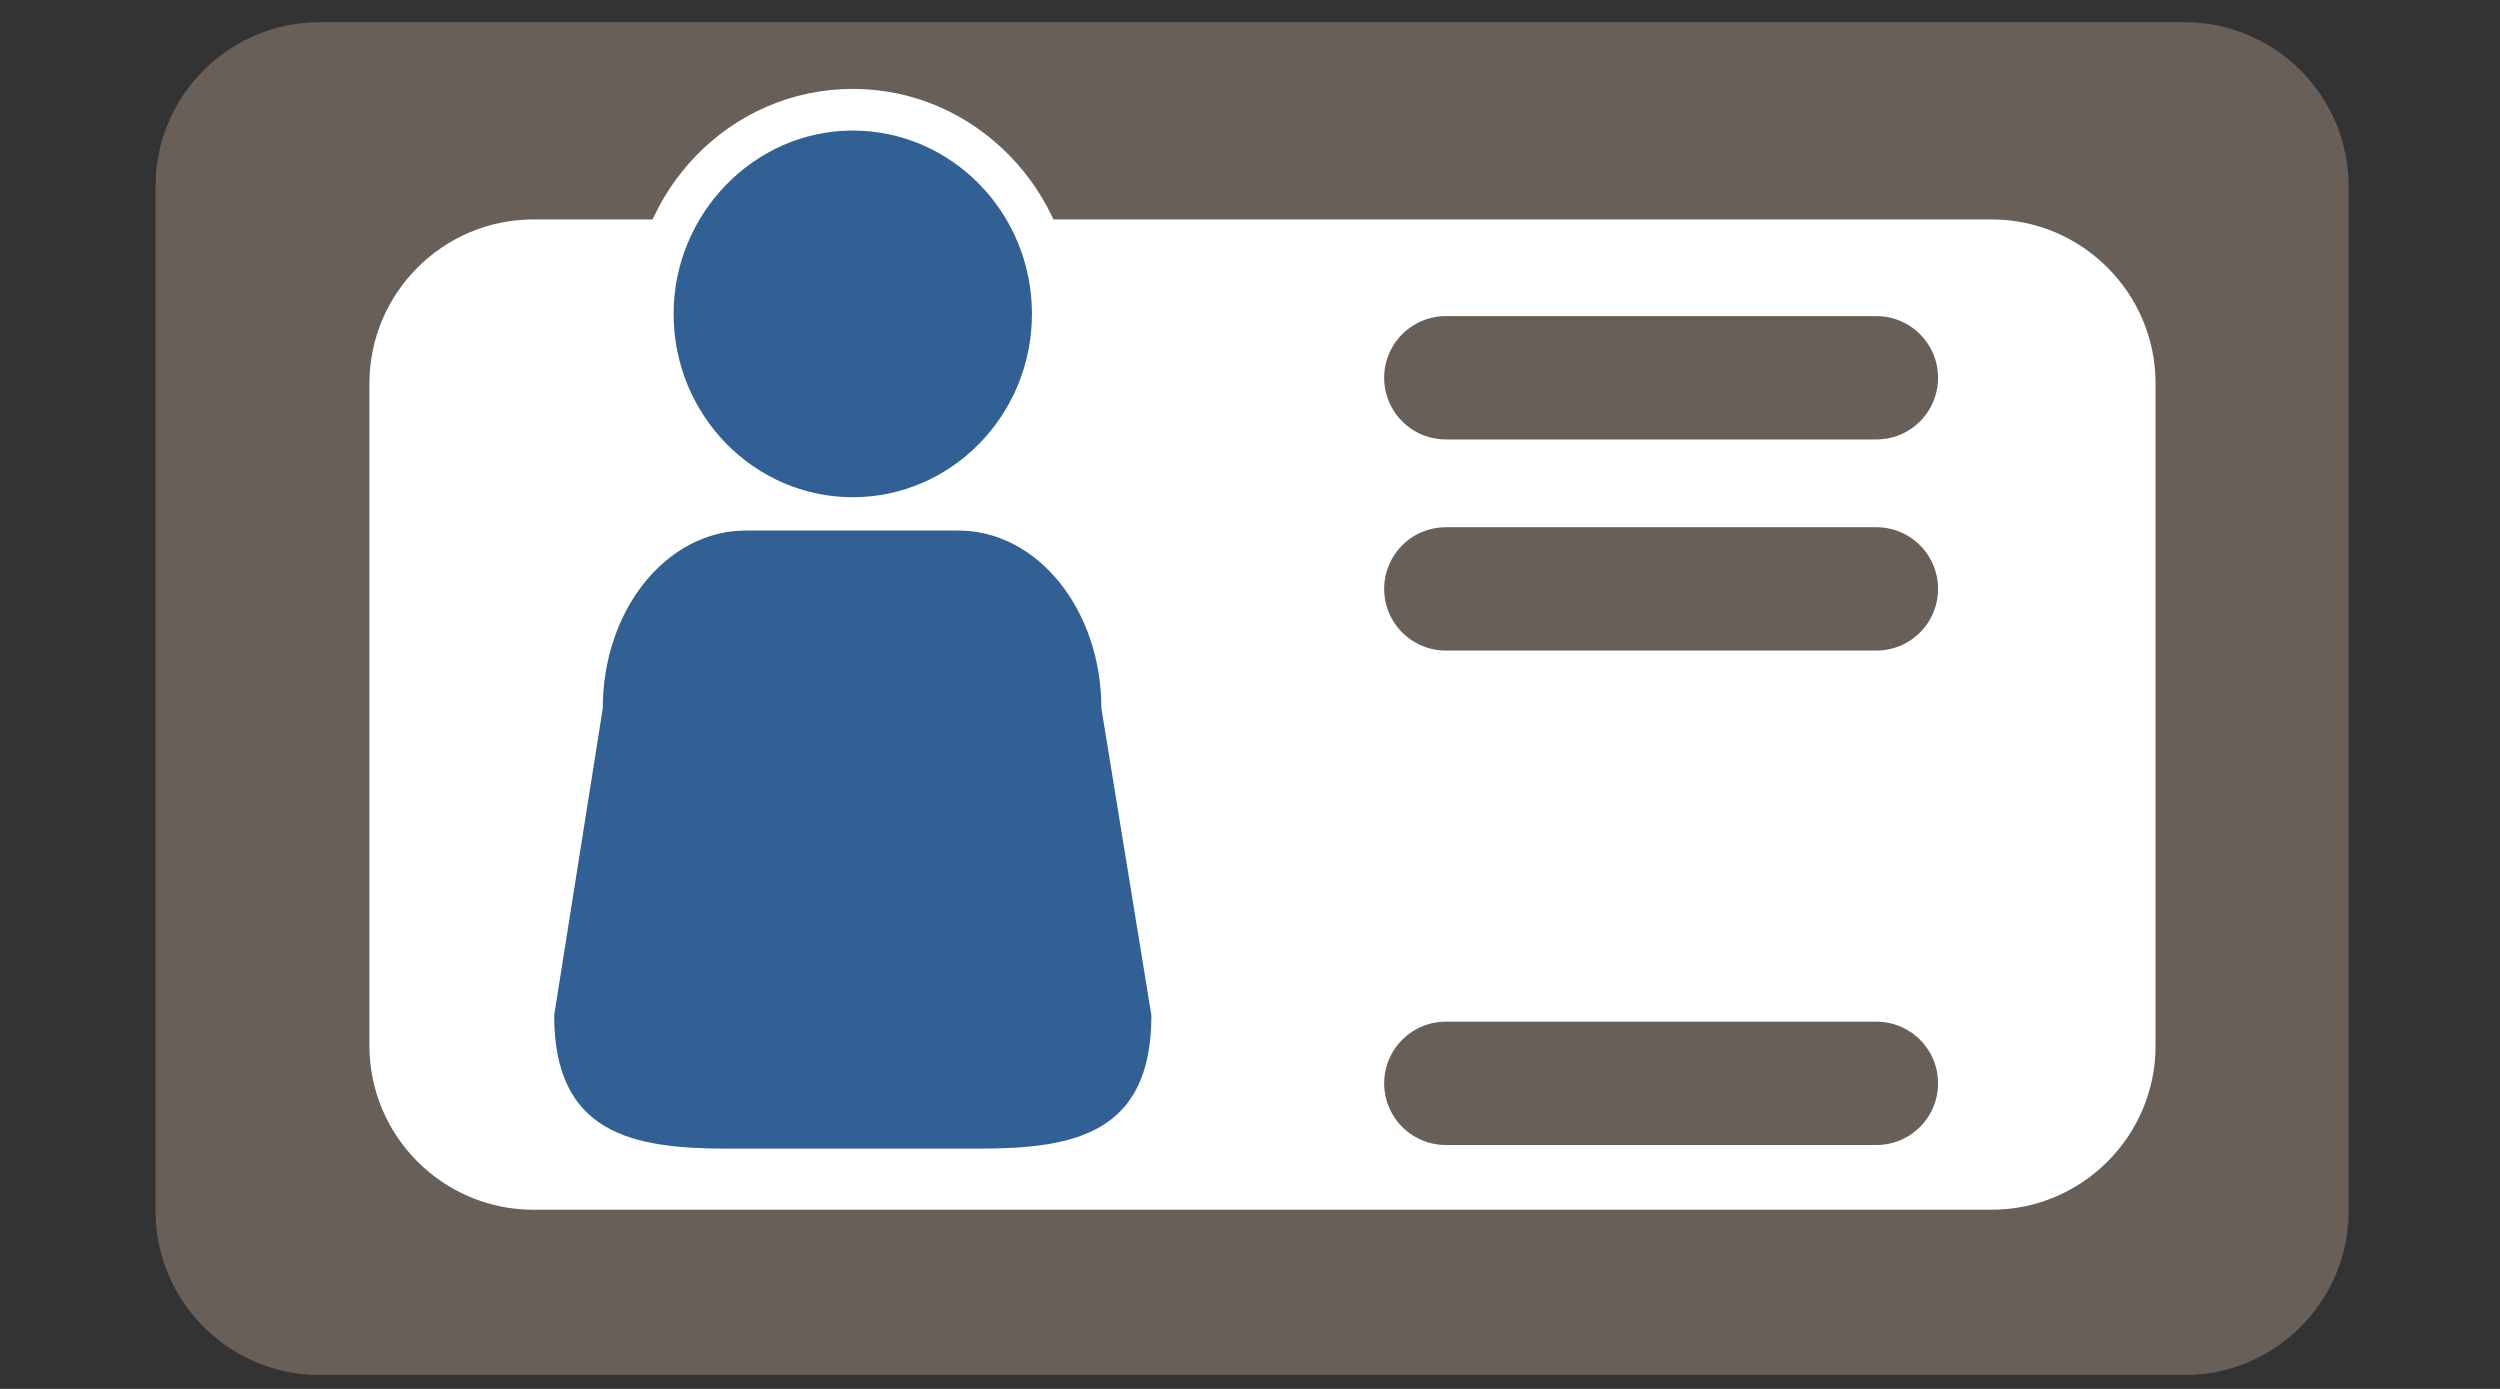
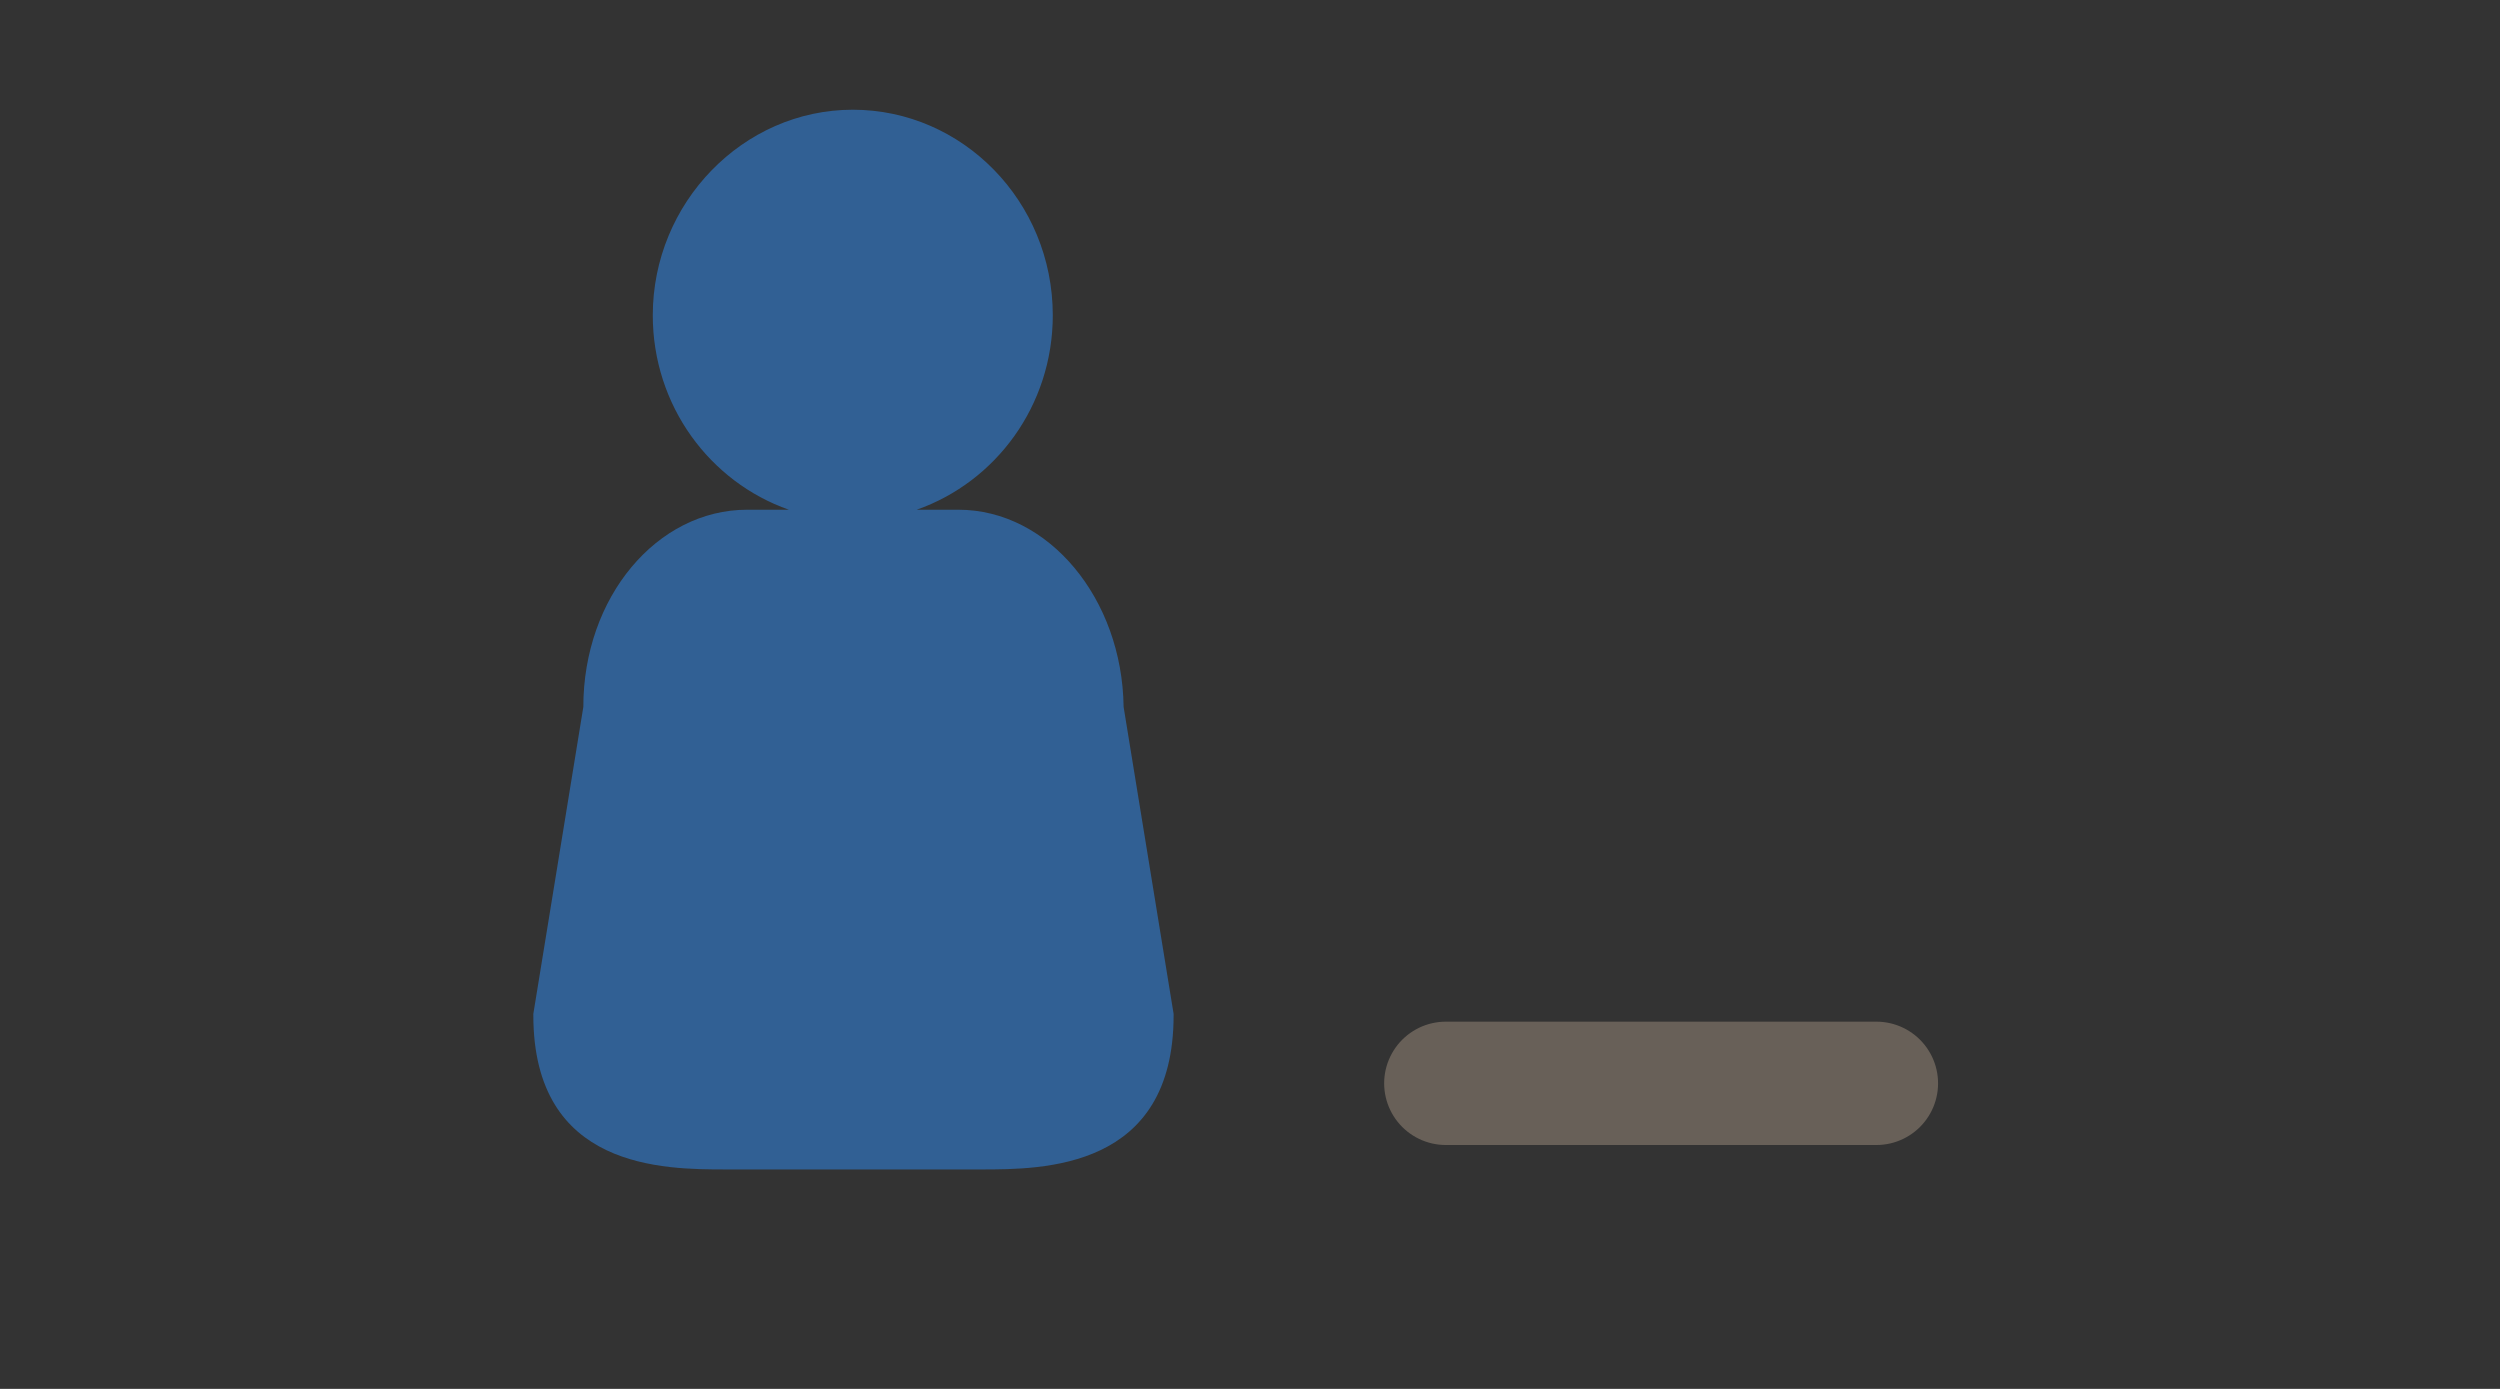
<svg xmlns="http://www.w3.org/2000/svg" version="1.1" id="Layer_1" x="0px" y="0px" width="180px" height="100px" viewBox="0 0 180 100" style="enable-background:new 0 0 180 100;" xml:space="preserve">
  <rect x="0" y="0" width="180" height="100" fill="#333333" stroke="none" />
  <style type="text/css">
	.st0{fill-rule:evenodd;clip-rule:evenodd;fill:#686058;}
	.st1{fill-rule:evenodd;clip-rule:evenodd;fill:#FFFFFF;}
	.st2{fill:none;stroke:#686058;stroke-width:8.881;stroke-linecap:round;stroke-miterlimit:10;}
	.st3{fill:#316094;}
	.st4{fill:#FFFFFF;}
</style>
  <g>
    <g>
-       <path class="st0" d="M23,1.6c-6.5,0-11.8,5.3-11.8,11.8v73.8C11.2,93.7,16.5,99,23,99h134.3c6.5,0,11.8-5.3,11.8-11.8V13.4    c0-6.5-5.3-11.8-11.8-11.8H23z" />
-     </g>
+       </g>
    <g>
-       <path class="st1" d="M38.4,15.8c-6.5,0-11.8,5.3-11.8,11.8v47.7c0,6.5,5.3,11.8,11.8,11.8h105c6.5,0,11.8-5.3,11.8-11.8V27.6    c0-6.5-5.3-11.8-11.8-11.8H38.4z" />
-     </g>
+       </g>
    <g>
-       <line class="st2" x1="104.1" y1="42.4" x2="135.1" y2="42.4" />
      <line class="st2" x1="104.1" y1="78" x2="135.1" y2="78" />
-       <line class="st2" x1="104.1" y1="27.2" x2="135.1" y2="27.2" />
    </g>
    <g>
      <path class="st3" d="M52.3,84.2c-4.5,0-13.9,0-13.9-11.1V73l3.6-22.1C42,43,47.3,36.7,53.8,36.7h3c-5.7-2-9.8-7.5-9.8-14    c0-8.1,6.5-14.8,14.4-14.8c7.9,0,14.4,6.6,14.4,14.8c0,6.5-4.1,12-9.8,14h3c6.5,0,11.8,6.4,11.9,14.2L84.5,73v0.1    c0,11.1-9.4,11.1-13.9,11.1H52.3z" />
-       <path class="st4" d="M61.4,9.4c7.1,0,12.9,5.9,12.9,13.2c0,7.3-5.8,13.2-12.9,13.2c-7.1,0-12.9-5.9-12.9-13.2    C48.5,15.4,54.3,9.4,61.4,9.4 M69,38.2c5.7,0,10.3,5.7,10.3,12.8l3.6,22.1c0,8.5-5.5,9.6-12.4,9.6H52.3c-6.8,0-12.4-1.1-12.4-9.6    L43.4,51c0-7.1,4.6-12.8,10.3-12.8H69 M61.4,6.4c-8.8,0-15.9,7.3-15.9,16.3c0,5.1,2.3,9.7,6,12.7c-6.2,1.3-11,7.7-11.1,15.4    l-3.6,21.9l0,0.2v0.2c0,12.7,10.8,12.7,15.5,12.7h18.3c4.6,0,15.5,0,15.5-12.7v-0.2l0-0.2l-3.6-21.9c-0.1-7.7-4.8-14-11.1-15.4    c3.6-3,6-7.6,6-12.7C77.3,13.7,70.2,6.4,61.4,6.4L61.4,6.4z" />
    </g>
  </g>
</svg>